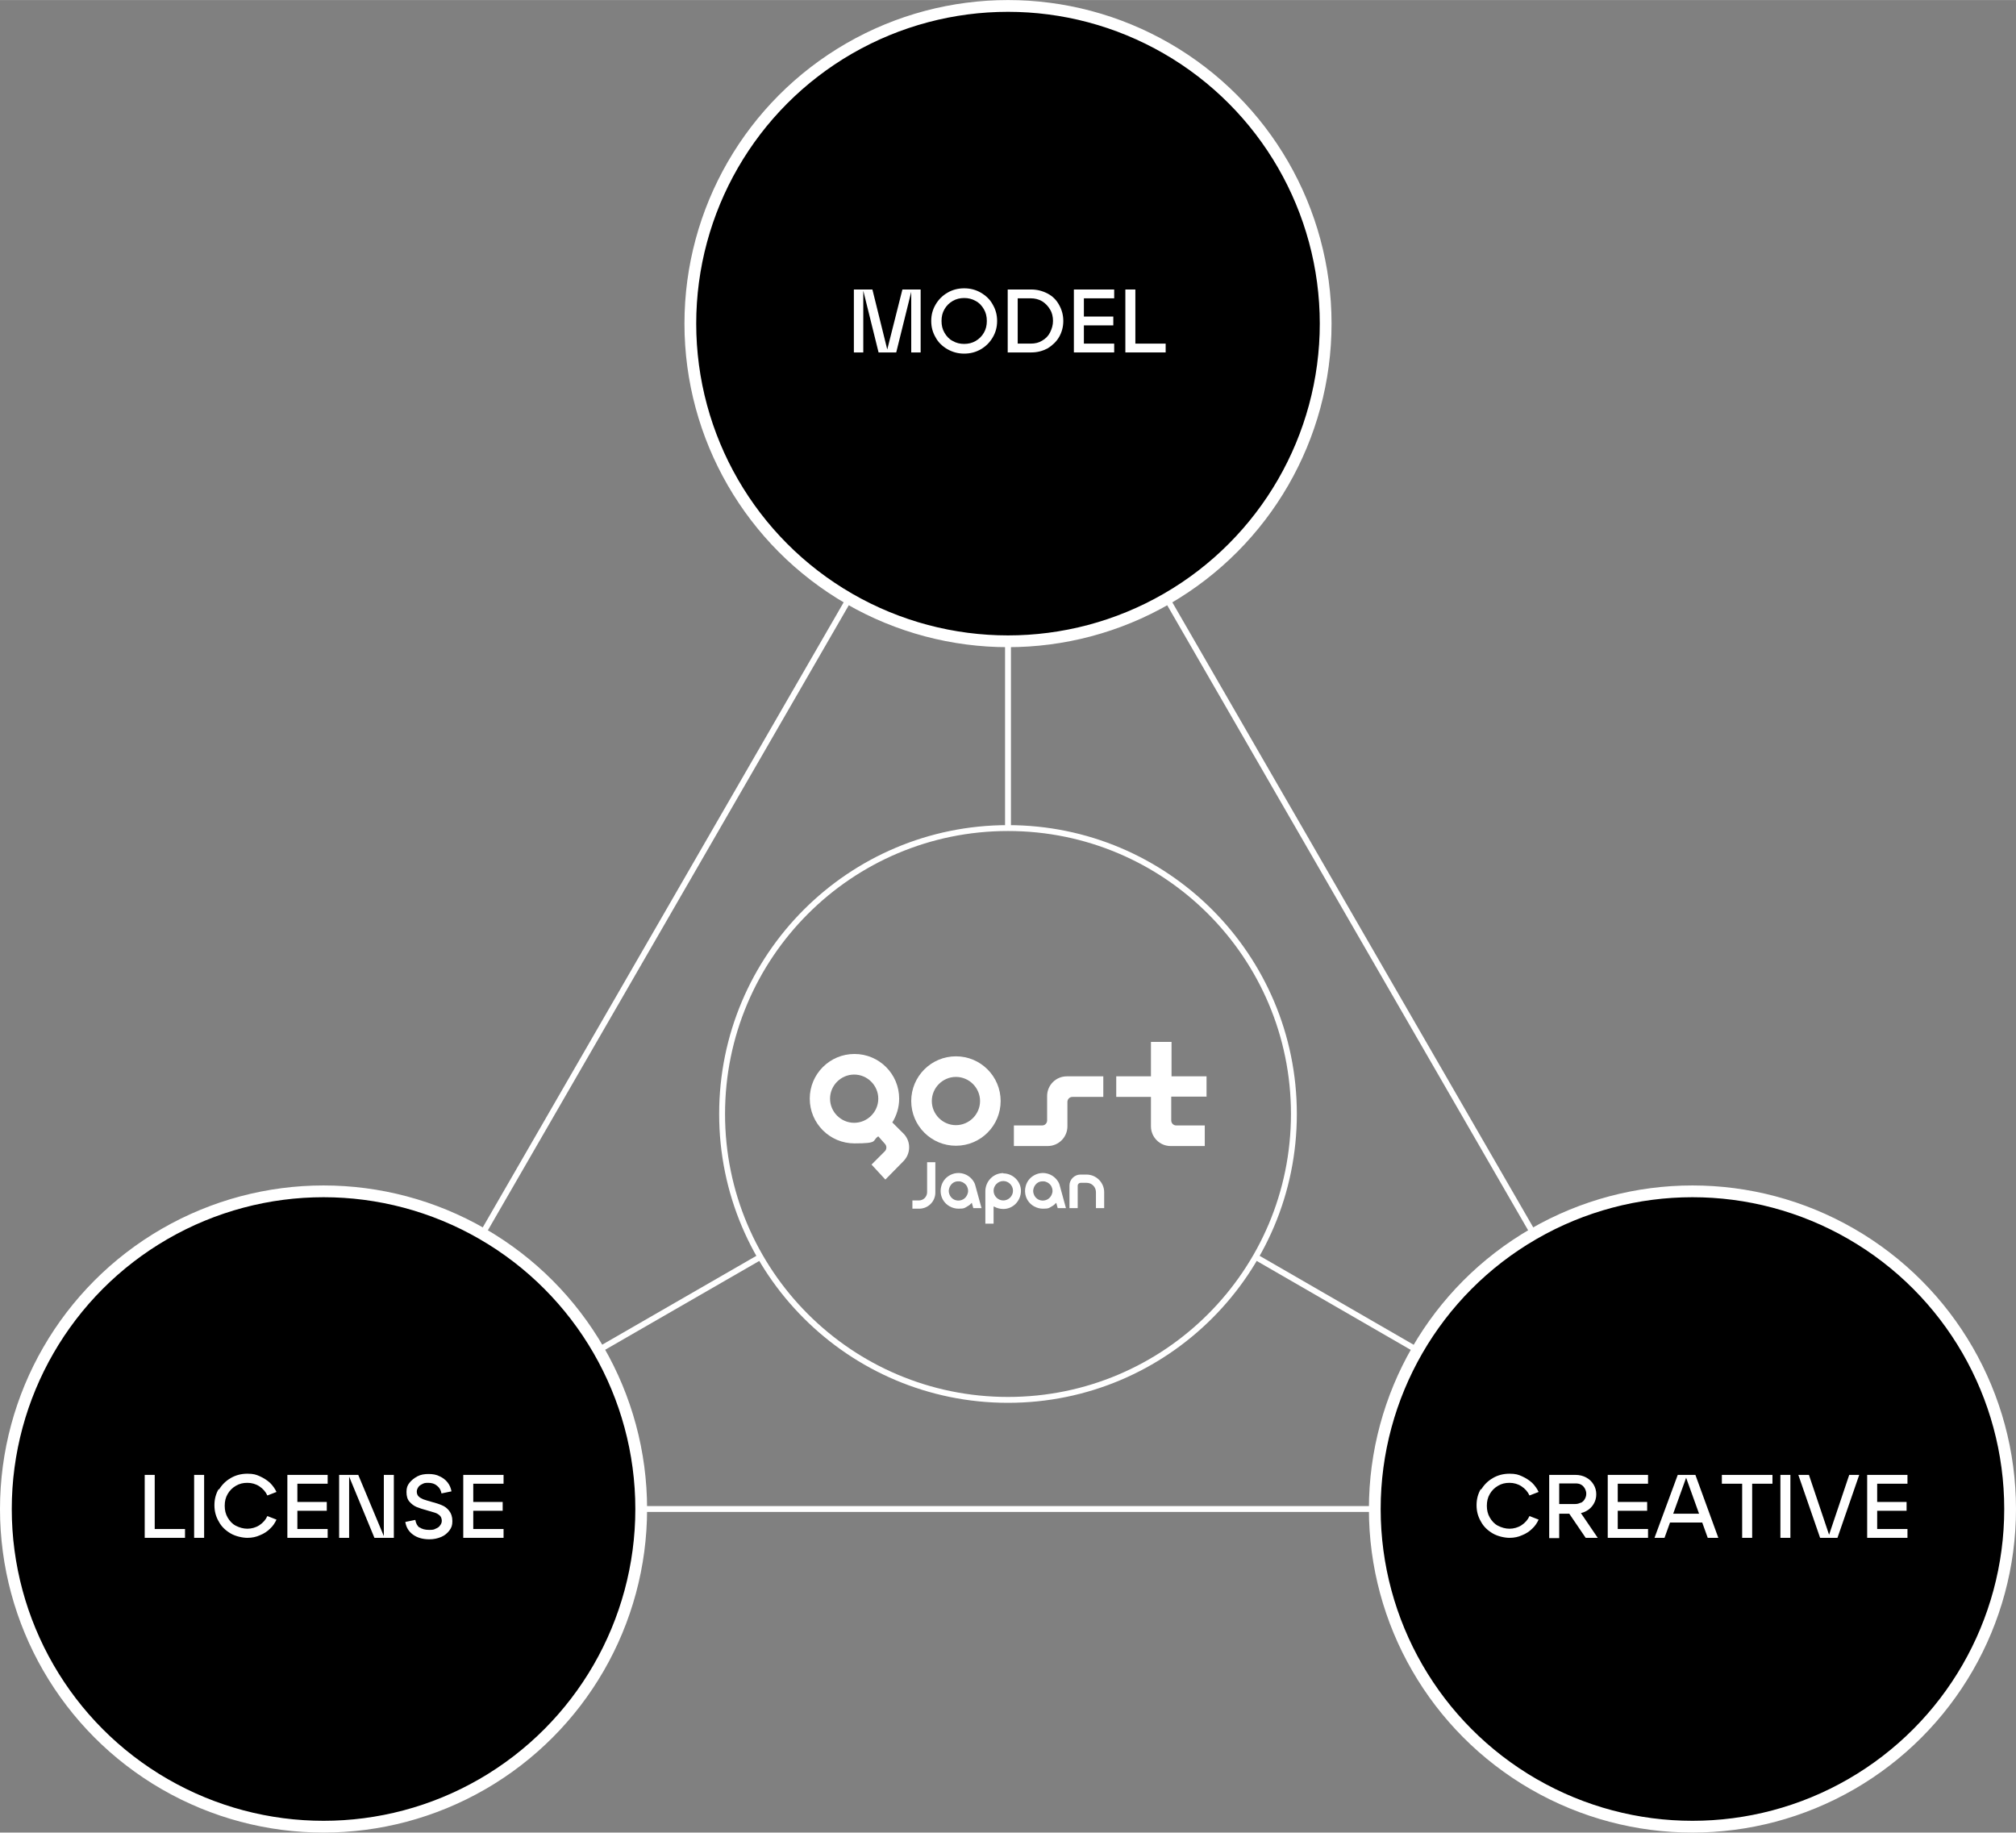
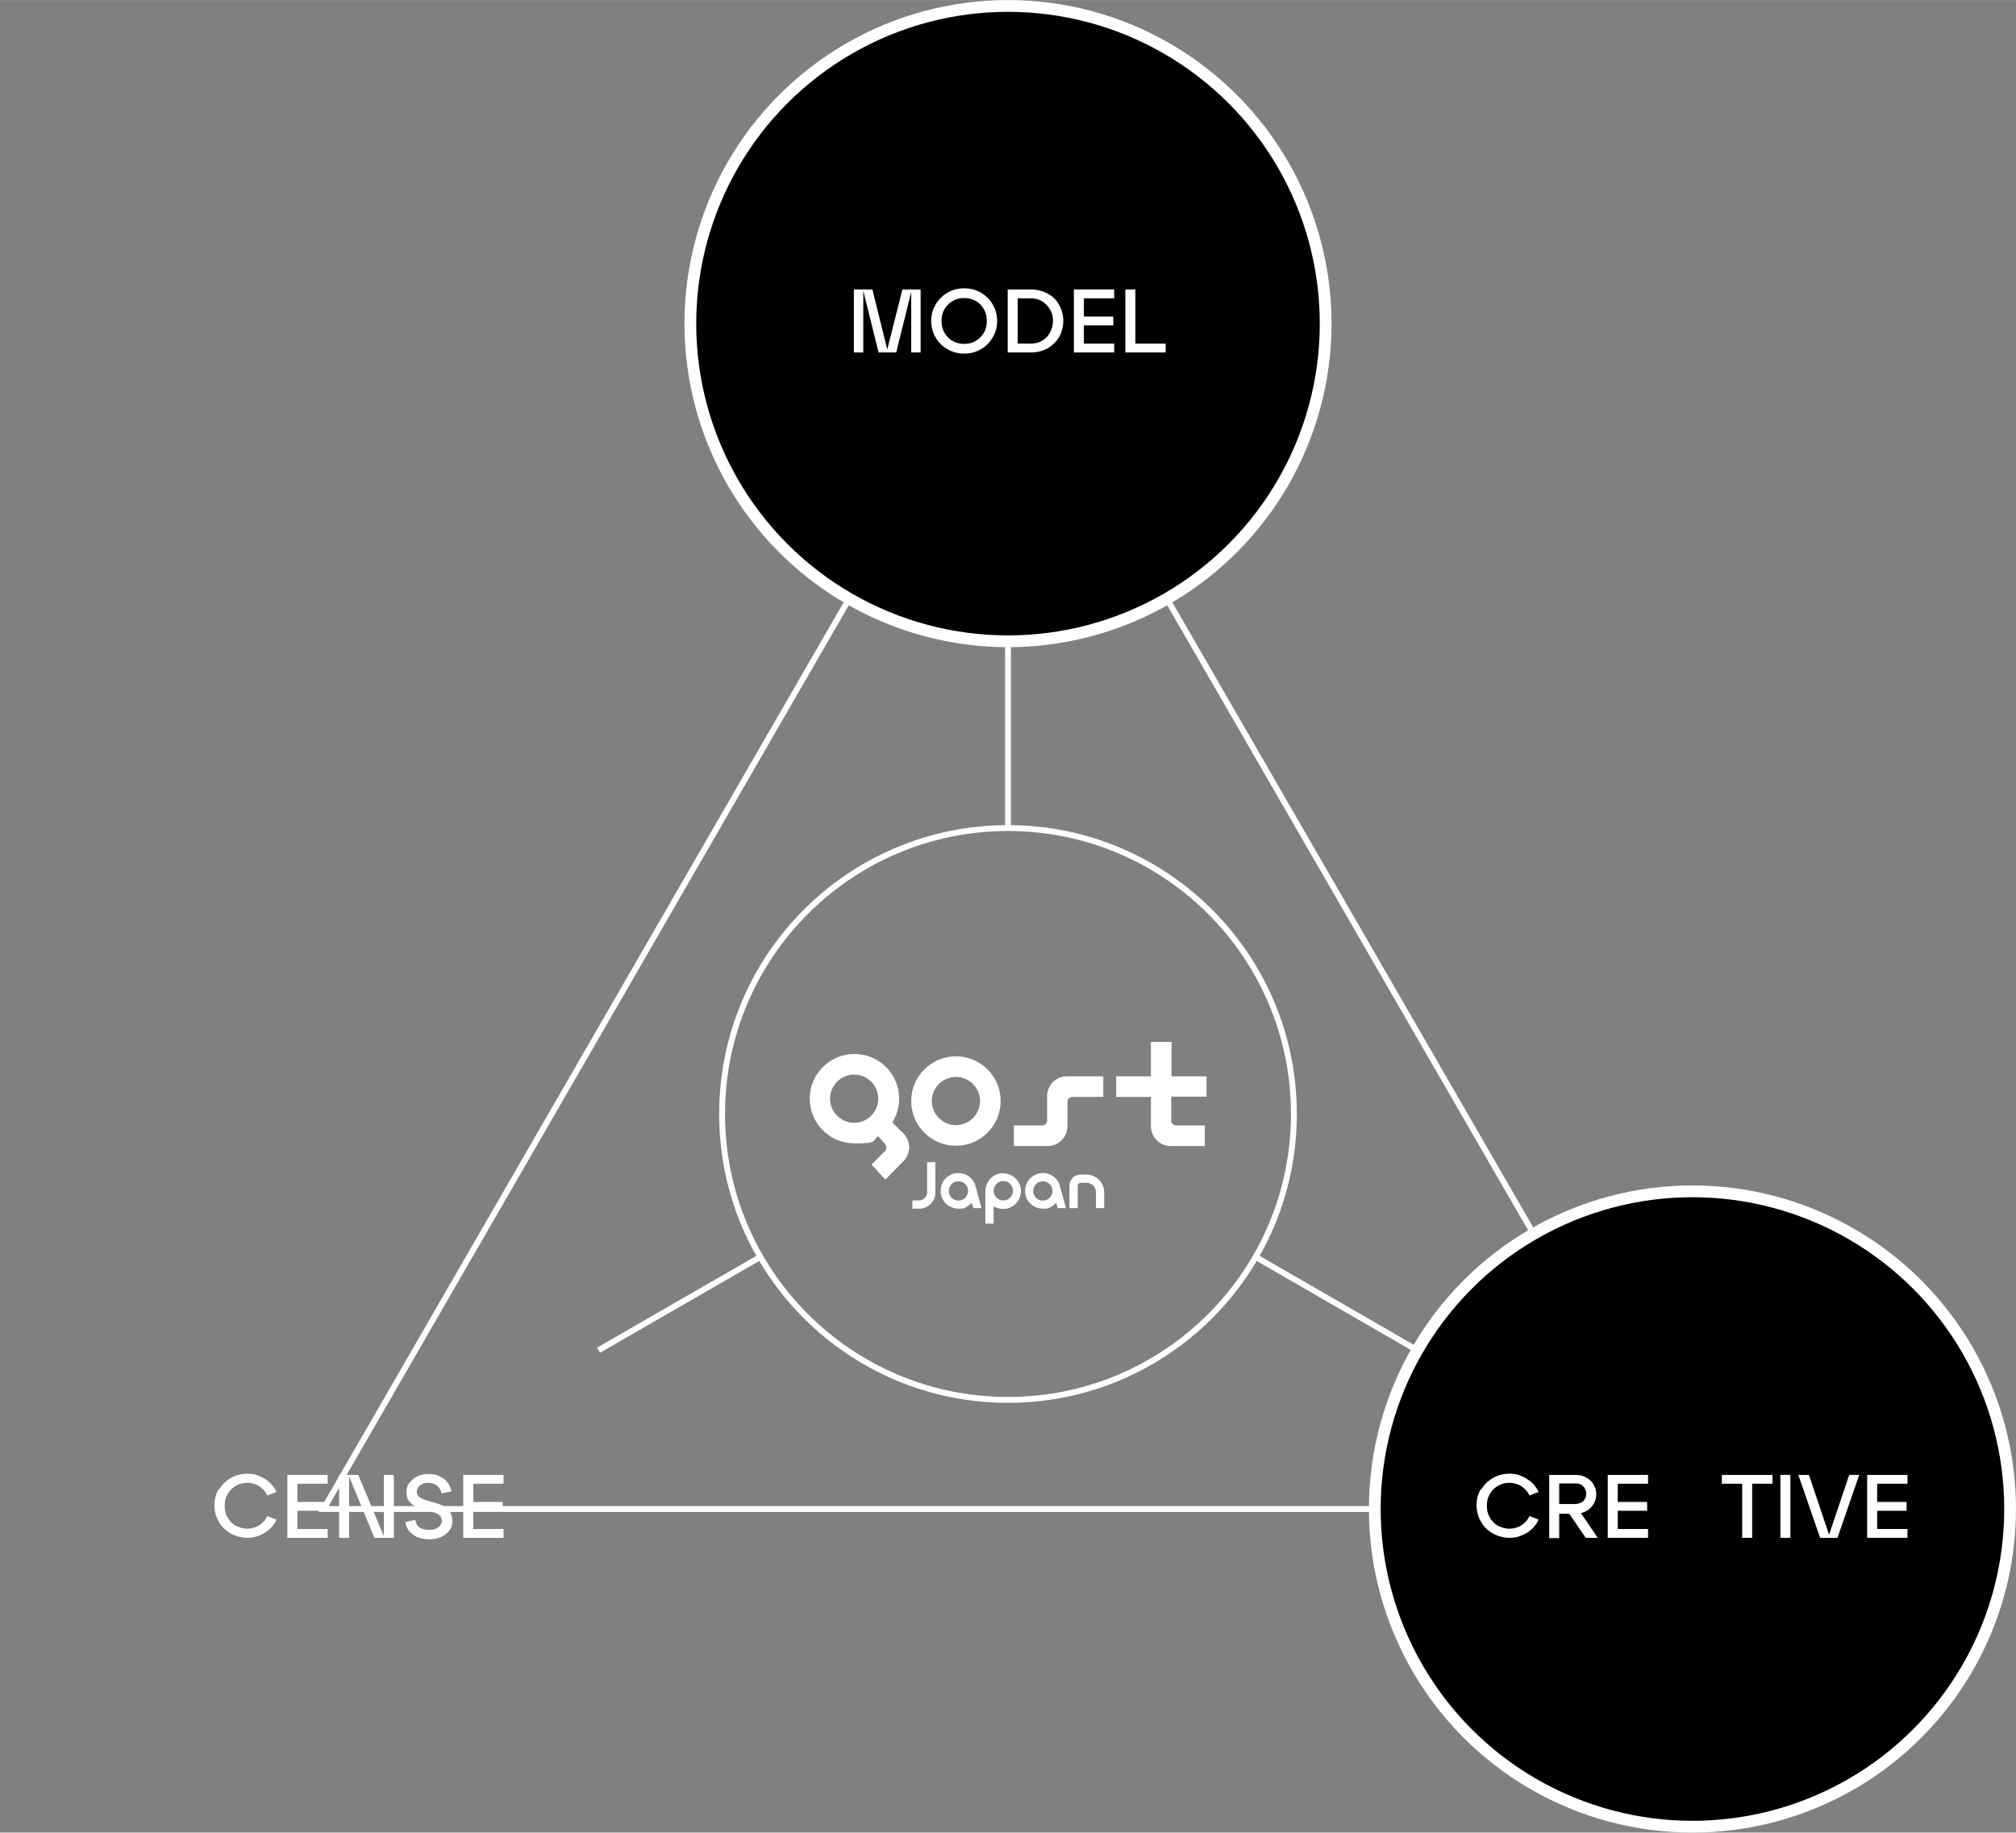
<svg xmlns="http://www.w3.org/2000/svg" width="241.8mm" height="219.8mm" version="1.1" viewBox="0 0 685.4 623">
  <rect x="0" y="0" width="685.4" height="623" fill="#808080" stroke="none" />
  <defs>
    <style>
      .cls-1 {
        fill: #fff;
      }

      .cls-2 {
        stroke-width: 4px;
      }

      .cls-2, .cls-3 {
        stroke: #fff;
        stroke-miterlimit: 10;
      }

      .cls-3 {
        fill: none;
        stroke-width: 2px;
      }
    </style>
  </defs>
  <g>
    <g id="design">
      <g>
        <g>
          <g>
            <path class="cls-1" d="M325,359.1c-8.4,0-15.2,6.8-15.2,15.2s6.8,15.2,15.2,15.2,15.2-6.8,15.2-15.2-6.8-15.2-15.2-15.2ZM325,382.5c-4.5,0-8.2-3.7-8.2-8.2s3.7-8.2,8.2-8.2,8.2,3.7,8.2,8.2-3.7,8.2-8.2,8.2Z" />
            <path class="cls-1" d="M303.3,381.7c1.5-2.4,2.4-5.2,2.4-8.2,0-8.4-6.8-15.2-15.2-15.2s-15.2,6.8-15.2,15.2,6.8,15.2,15.2,15.2,5.8-.9,8.1-2.4l2.3,2.6c.6.7.6,1.7,0,2.4l-4.6,4.6,4.7,5.1,6.1-6.2c2.5-2.5,2.7-6.5.3-9.2l-4-4ZM290.4,381.7c-4.5,0-8.2-3.7-8.2-8.2s3.7-8.2,8.2-8.2,8.2,3.7,8.2,8.2-3.7,8.2-8.2,8.2Z" />
            <path class="cls-1" d="M356,372.6v8.3c0,.9-.7,1.7-1.7,1.7h-9.6v7h11.5c3.7,0,6.7-3,6.7-6.7v-8.3c0-.9.7-1.7,1.7-1.7h10.5v-7h-12.4c-3.7,0-6.7,3-6.7,6.7Z" />
            <path class="cls-1" d="M410.2,372.9v-7h-11.9v-11.7h-7v11.7h-11.8v7h11.8v10c0,3.7,3,6.7,6.7,6.7h11.6v-7h-9.7c-.9,0-1.7-.7-1.7-1.7v-8.1h11.9Z" />
          </g>
          <g>
            <path class="cls-1" d="M312.5,410.9h-2.3v-2.8h2.2c1.6,0,2.8-1.3,2.8-2.8v-10.2h2.8v10.3c0,3.1-2.5,5.5-5.5,5.5Z" />
            <path class="cls-1" d="M333.7,410.7l-2-7.3c-.1-.5-.3-1.1-.6-1.6-1.7-2.9-5.4-3.9-8.3-2.2-1.4.8-2.4,2.1-2.8,3.7-.4,1.6-.2,3.2.6,4.6,1.1,1.9,3.2,3,5.3,3s2.1-.3,3-.8c.6-.3,1-.7,1.5-1.2l.5,1.8h2.9ZM329,405.7c-.2.8-.8,1.6-1.5,2-1.6.9-3.6.4-4.5-1.2-.4-.8-.6-1.6-.3-2.5.2-.8.8-1.6,1.5-2,.5-.3,1.1-.4,1.6-.4s.6,0,.9.1c.8.2,1.6.8,2,1.5.4.8.6,1.6.3,2.5Z" />
            <path class="cls-1" d="M362.4,410.7l-2-7.3c-.1-.5-.3-1.1-.6-1.6-1.7-2.9-5.4-3.9-8.3-2.2-1.4.8-2.4,2.1-2.8,3.7-.4,1.6-.2,3.2.6,4.6,1.1,1.9,3.2,3,5.3,3s2.1-.3,3-.8c.6-.3,1-.7,1.5-1.2l.5,1.8h2.9ZM357.7,405.7c-.2.8-.8,1.6-1.5,2-1.6.9-3.6.4-4.5-1.2-.4-.8-.6-1.6-.3-2.5.2-.8.8-1.6,1.5-2,.5-.3,1.1-.4,1.6-.4s.6,0,.9.1c.8.2,1.6.8,2,1.5.4.8.6,1.6.3,2.5Z" />
            <path class="cls-1" d="M341.1,398.8c-3.4,0-6.1,2.8-6.1,6.2v11h2.8v-5.7c0-.1.1-.2.2-.1.9.5,2,.8,3.1.8,3.3,0,5.9-2.7,6-6s-2.7-6.1-6-6.1ZM341.1,408.1c-1.8,0-3.3-1.5-3.3-3.3s1.5-3.3,3.3-3.3,3.3,1.5,3.3,3.3-1.5,3.3-3.3,3.3Z" />
            <path class="cls-1" d="M375.4,410.7h-2.8v-5.4c0-1.8-1.4-3.2-3.2-3.2h-2c-.5,0-1,.4-1,1v7.6h-2.8v-7.7c0-2,1.7-3.7,3.7-3.7h2.1c3.3,0,6,2.7,6,6v5.4Z" />
          </g>
        </g>
        <g>
          <circle class="cls-3" cx="342.7" cy="378.7" r="97.2" />
          <line class="cls-3" x1="342.7" y1="218" x2="342.7" y2="281.5" />
          <line class="cls-3" x1="203.5" y1="459" x2="258.5" y2="427.3" />
          <line class="cls-3" x1="481.8" y1="459" x2="426.9" y2="427.3" />
          <polygon class="cls-3" points="342.7 110 110 513 575.4 513 342.7 110" />
          <circle class="cls-2" cx="342.7" cy="110" r="108" />
          <g>
            <path class="cls-1" d="M290.3,98.4h3.2v21.4h-3.2v-21.4ZM293.3,98.4h3.3l5.3,21.4h-.5l5.4-21.4h3.2l-5.3,21.4h-6l-5.3-21.4ZM309.8,98.4h3.2v21.4h-3.2v-21.4Z" />
            <path class="cls-1" d="M318.1,103.5c1-1.7,2.3-3,4-4,1.7-1,3.6-1.5,5.7-1.5s4,.5,5.7,1.5c1.7,1,3.1,2.3,4,4,1,1.7,1.5,3.5,1.5,5.6s-.5,3.9-1.5,5.6c-1,1.7-2.3,3-4,4-1.7,1-3.6,1.5-5.7,1.5s-3.9-.5-5.7-1.5c-1.7-1-3.1-2.3-4-4-1-1.7-1.5-3.5-1.5-5.6s.5-3.9,1.5-5.6ZM321.1,113.1c.7,1.2,1.6,2.2,2.8,2.8,1.2.7,2.5,1,3.9,1s2.7-.3,3.9-1c1.2-.7,2.1-1.6,2.8-2.8.7-1.2,1-2.5,1-4s-.3-2.8-1-4c-.7-1.2-1.6-2.2-2.8-2.8-1.2-.7-2.5-1-3.9-1s-2.7.3-3.9,1-2.1,1.6-2.8,2.8c-.7,1.2-1,2.5-1,4s.3,2.8,1,4Z" />
            <path class="cls-1" d="M342.6,98.4h8c2,0,3.9.5,5.6,1.4,1.7.9,3,2.2,3.9,3.9.9,1.6,1.4,3.4,1.4,5.4s-.5,3.8-1.4,5.4c-.9,1.6-2.3,2.9-3.9,3.9-1.7.9-3.5,1.4-5.6,1.4h-8v-21.4ZM354.3,115.8c1.2-.7,2.1-1.6,2.7-2.8s1-2.5,1-3.9-.3-2.8-1-3.9c-.7-1.2-1.6-2.1-2.7-2.8-1.2-.7-2.5-1-3.9-1h-4.4v15.4h4.4c1.5,0,2.8-.3,3.9-1Z" />
            <path class="cls-1" d="M365.1,98.4h13.7v3h-10.3v6.2h10v3h-10v6.2h10.3v3h-13.7v-21.4Z" />
            <path class="cls-1" d="M382.6,98.4h3.4v18.4h10.3v3h-13.7v-21.4Z" />
          </g>
-           <circle class="cls-2" cx="110" cy="513" r="108" />
          <circle class="cls-2" cx="575.4" cy="513" r="108" />
        </g>
        <g>
-           <path class="cls-1" d="M49.2,501.4h3.4v18.4h10.3v3h-13.7v-21.4Z" />
-           <path class="cls-1" d="M66,501.4h3.4v21.4h-3.4v-21.4Z" />
          <path class="cls-1" d="M74.4,506.5c1-1.7,2.3-3,4-4,1.7-1,3.6-1.5,5.7-1.5s3,.3,4.3.9c1.3.6,2.4,1.3,3.4,2.2.9.9,1.7,2,2.2,3.1l-3.1,1.2c-.6-1.3-1.5-2.3-2.7-3.1-1.2-.8-2.6-1.2-4.1-1.2s-2.7.3-3.9,1-2.1,1.6-2.8,2.8c-.7,1.2-1,2.5-1,4s.3,2.8,1,4c.7,1.2,1.6,2.2,2.8,2.8s2.5,1,3.9,1,2.9-.4,4.1-1.2c1.2-.8,2.1-1.8,2.7-3.1l3.1,1.2c-.5,1.1-1.2,2.2-2.2,3.1-.9.9-2.1,1.7-3.4,2.2-1.3.6-2.7.9-4.3.9s-4-.5-5.7-1.5c-1.7-1-3.1-2.3-4-4-1-1.7-1.5-3.5-1.5-5.6s.5-3.9,1.5-5.6Z" />
          <path class="cls-1" d="M97.7,501.4h13.7v3h-10.3v6.2h10v3h-10v6.2h10.3v3h-13.7v-21.4Z" />
          <path class="cls-1" d="M115.2,501.4h6.6l8.9,21.3h-.2v-21.3h3.4v21.4h-6.6l-8.8-21.3h.2v21.3h-3.4v-21.4Z" />
          <path class="cls-1" d="M142.6,519.2c.8.6,1.9.9,3.3.9s1.6-.1,2.2-.4c.7-.3,1.2-.6,1.5-1.1.4-.5.6-1,.6-1.6s-.2-1.3-.6-1.7c-.4-.4-1-.8-1.6-1s-1.6-.5-2.7-.8c-1.5-.4-2.7-.8-3.7-1.2-.9-.4-1.7-1-2.4-1.8-.7-.8-1-1.9-1-3.3s.3-2.2,1-3.1,1.6-1.6,2.7-2.2,2.4-.8,3.8-.8,2.7.2,3.8.8c1.1.5,2,1.2,2.7,2.1.7.9,1.1,1.9,1.3,3l-3.4.7c-.2-1.1-.7-2-1.5-2.6-.8-.7-1.8-1-3-1s-1.4.1-2,.4c-.6.3-1.1.6-1.4,1.1s-.5.9-.5,1.5.2,1.2.6,1.6c.4.4.9.7,1.6,1,.6.2,1.5.5,2.6.8,1.5.4,2.8.8,3.7,1.2,1,.4,1.8,1,2.5,1.9.7.9,1.1,2,1.1,3.5s-.3,2.2-1,3.2c-.7.9-1.6,1.7-2.8,2.2-1.2.5-2.5.8-4,.8-2.2,0-4.1-.5-5.6-1.6s-2.3-2.5-2.6-4.3l3.4-.7c.2,1.2.7,2.1,1.5,2.7Z" />
          <path class="cls-1" d="M157.5,501.4h13.7v3h-10.3v6.2h10v3h-10v6.2h10.3v3h-13.7v-21.4Z" />
        </g>
        <g>
          <path class="cls-1" d="M503.5,506.5c1-1.7,2.3-3,4-4,1.7-1,3.6-1.5,5.7-1.5s3,.3,4.3.9c1.3.6,2.4,1.3,3.4,2.2.9.9,1.7,2,2.2,3.1l-3.1,1.2c-.6-1.3-1.5-2.3-2.7-3.1-1.2-.8-2.6-1.2-4.1-1.2s-2.7.3-3.9,1-2.1,1.6-2.8,2.8c-.7,1.2-1,2.5-1,4s.3,2.8,1,4c.7,1.2,1.6,2.2,2.8,2.8s2.5,1,3.9,1,2.9-.4,4.1-1.2c1.2-.8,2.1-1.8,2.7-3.1l3.1,1.2c-.5,1.1-1.2,2.2-2.2,3.1-.9.9-2.1,1.7-3.4,2.2-1.3.6-2.7.9-4.3.9s-4-.5-5.7-1.5c-1.7-1-3.1-2.3-4-4-1-1.7-1.5-3.5-1.5-5.6s.5-3.9,1.5-5.6Z" />
          <path class="cls-1" d="M526.7,501.4h8.9c1.4,0,2.6.3,3.7.9s1.9,1.4,2.5,2.4c.6,1,.9,2.1.9,3.3s-.3,2.3-.9,3.3c-.6,1-1.4,1.8-2.5,2.4s-2.3.9-3.7.9h-5.5v8.3h-3.4v-21.4ZM537.5,510.9c.5-.3,1-.7,1.3-1.3.3-.5.5-1.1.5-1.8s-.2-1.2-.5-1.8c-.3-.5-.7-1-1.3-1.3-.5-.3-1.2-.4-1.9-.4h-5.5v7h5.5c.7,0,1.3-.2,1.9-.5ZM532.4,512.8h4l6.8,10h-4.1l-6.8-10Z" />
          <path class="cls-1" d="M546.6,501.4h13.7v3h-10.3v6.2h10v3h-10v6.2h10.3v3h-13.7v-21.4Z" />
-           <path class="cls-1" d="M570.4,501.4h6l7.8,21.4h-3.6l-7.7-21.4h.7l-7.7,21.4h-3.4l7.9-21.4ZM567.2,514.6h12.3v3h-12.3v-3Z" />
          <path class="cls-1" d="M592.3,504.4h-6.9v-3h17.2v3h-6.9v18.4h-3.4v-18.4Z" />
          <path class="cls-1" d="M605.3,501.4h3.4v21.4h-3.4v-21.4Z" />
          <path class="cls-1" d="M611.4,501.4h3.6l7.2,21.4h-.7l7.2-21.4h3.4l-7.4,21.4h-5.9l-7.4-21.4Z" />
          <path class="cls-1" d="M634.8,501.4h13.7v3h-10.3v6.2h10v3h-10v6.2h10.3v3h-13.7v-21.4Z" />
        </g>
      </g>
    </g>
  </g>
</svg>